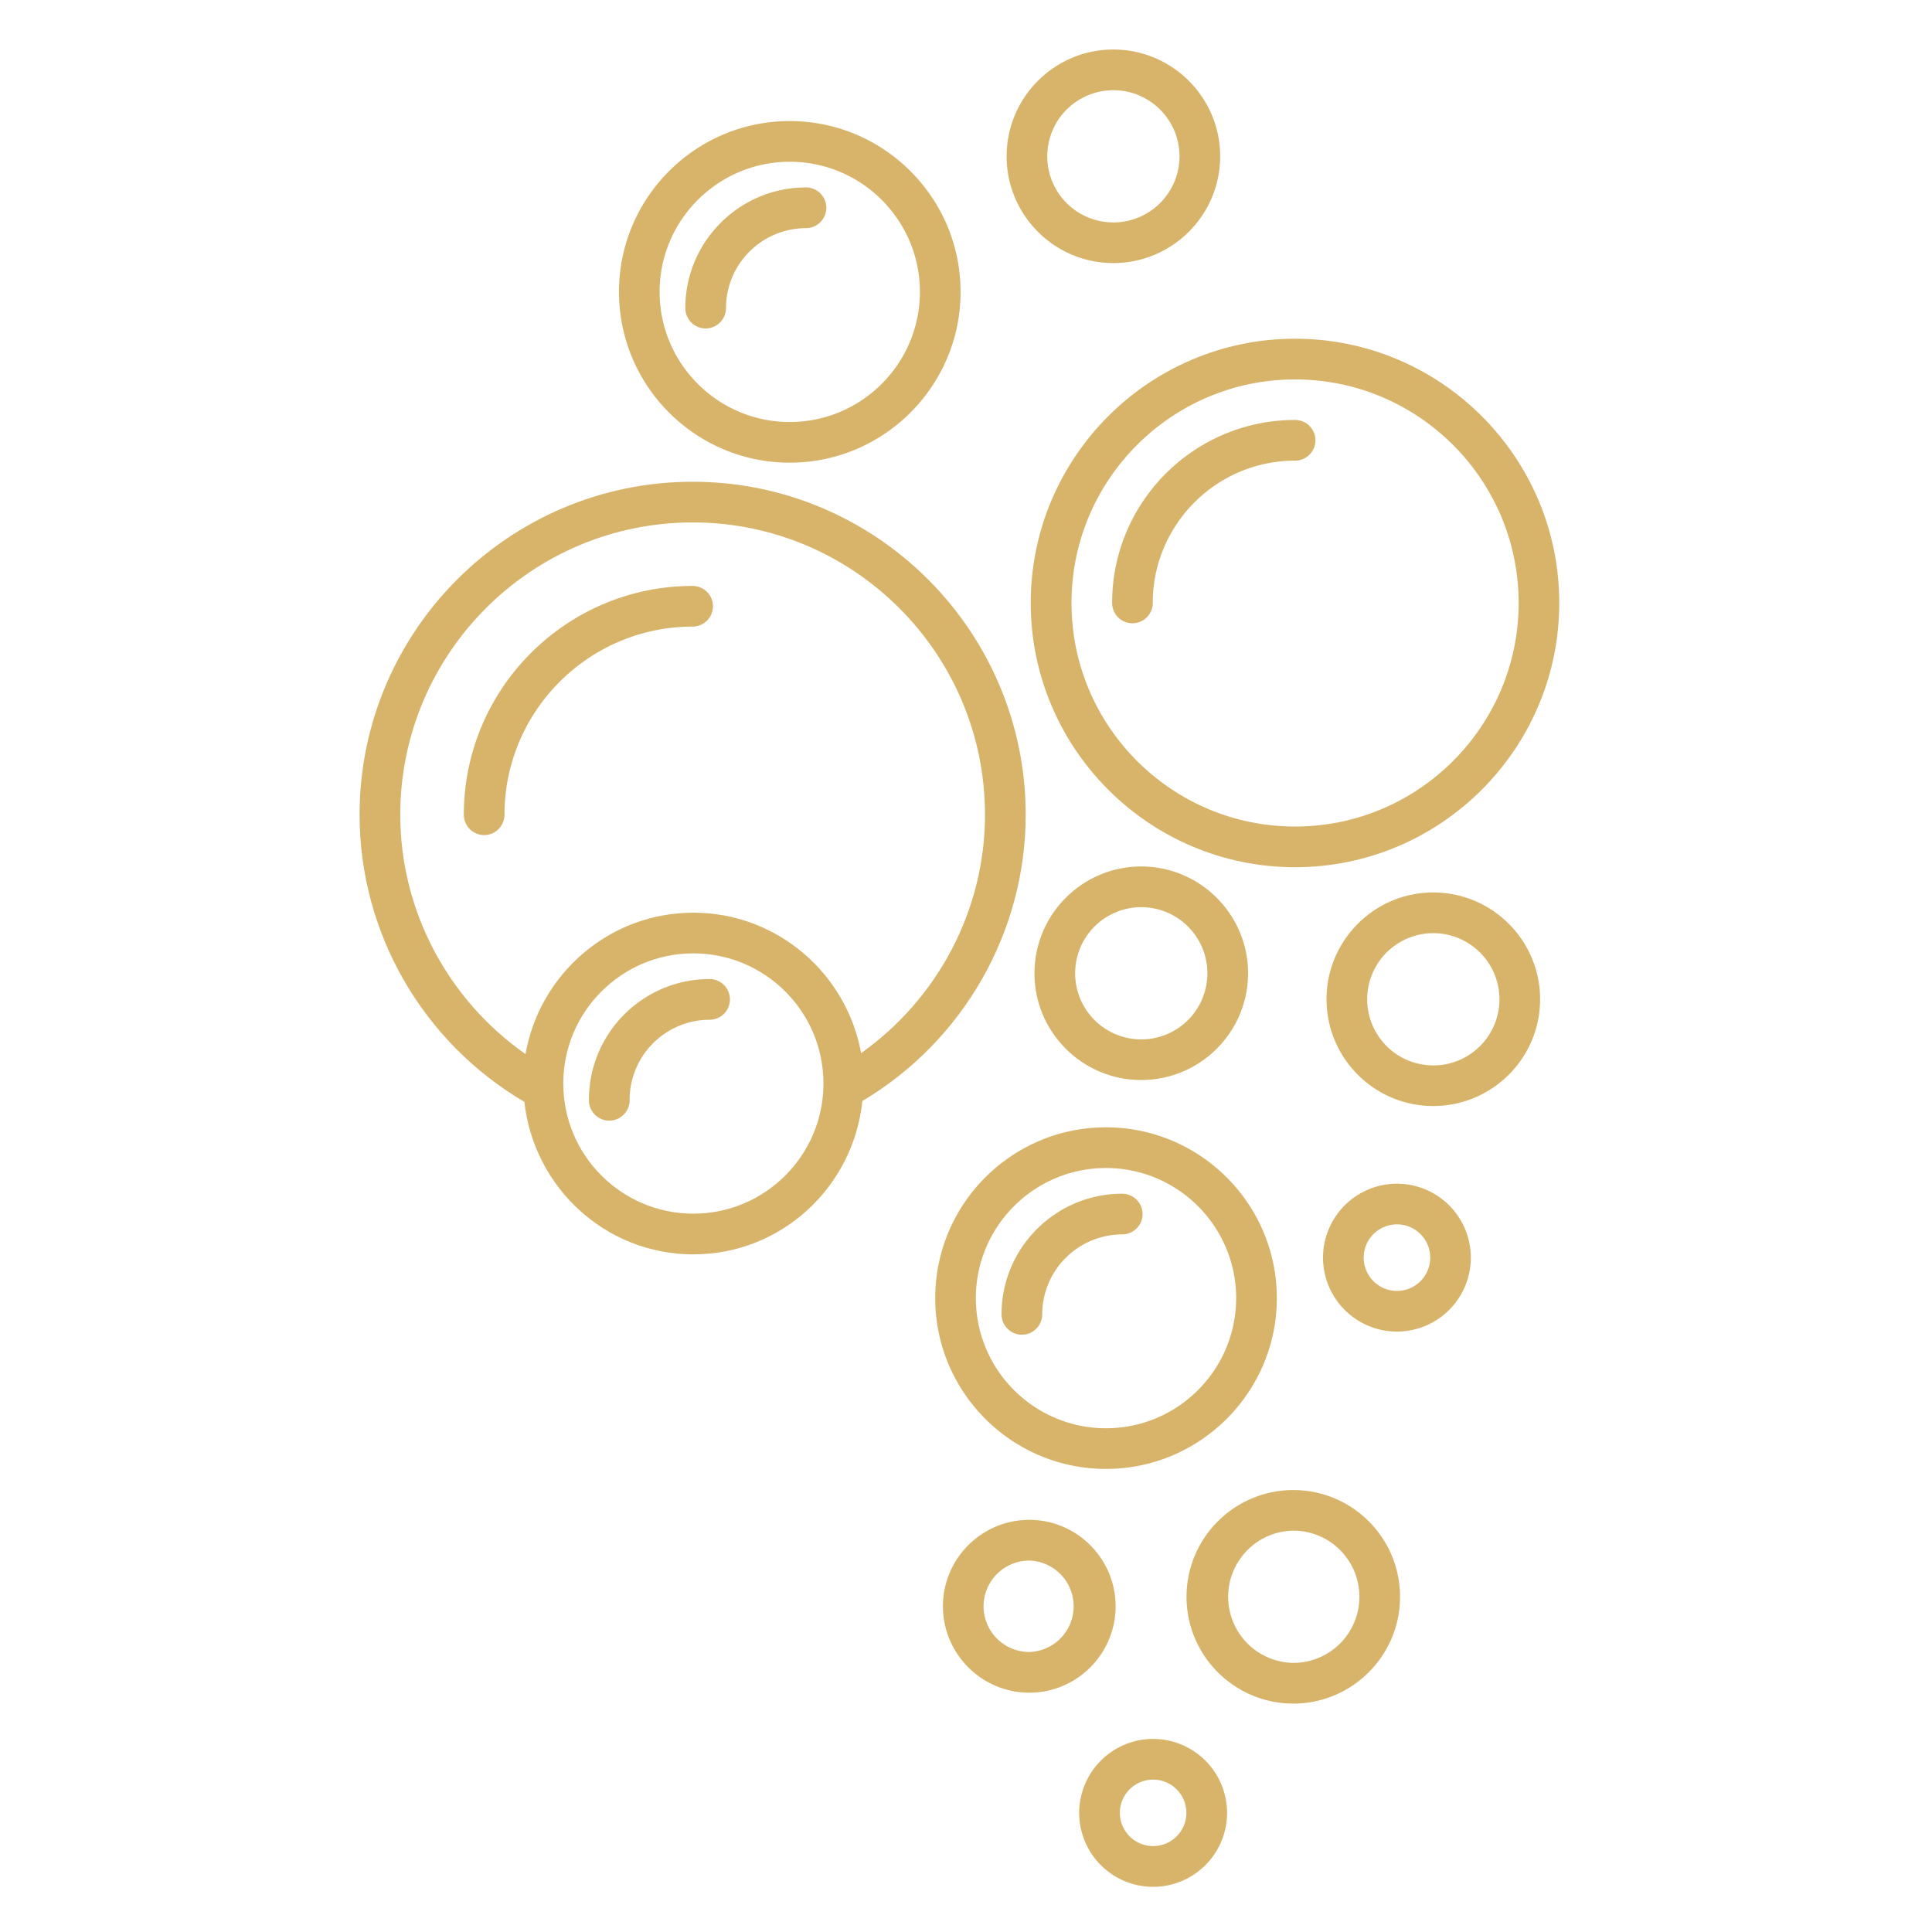
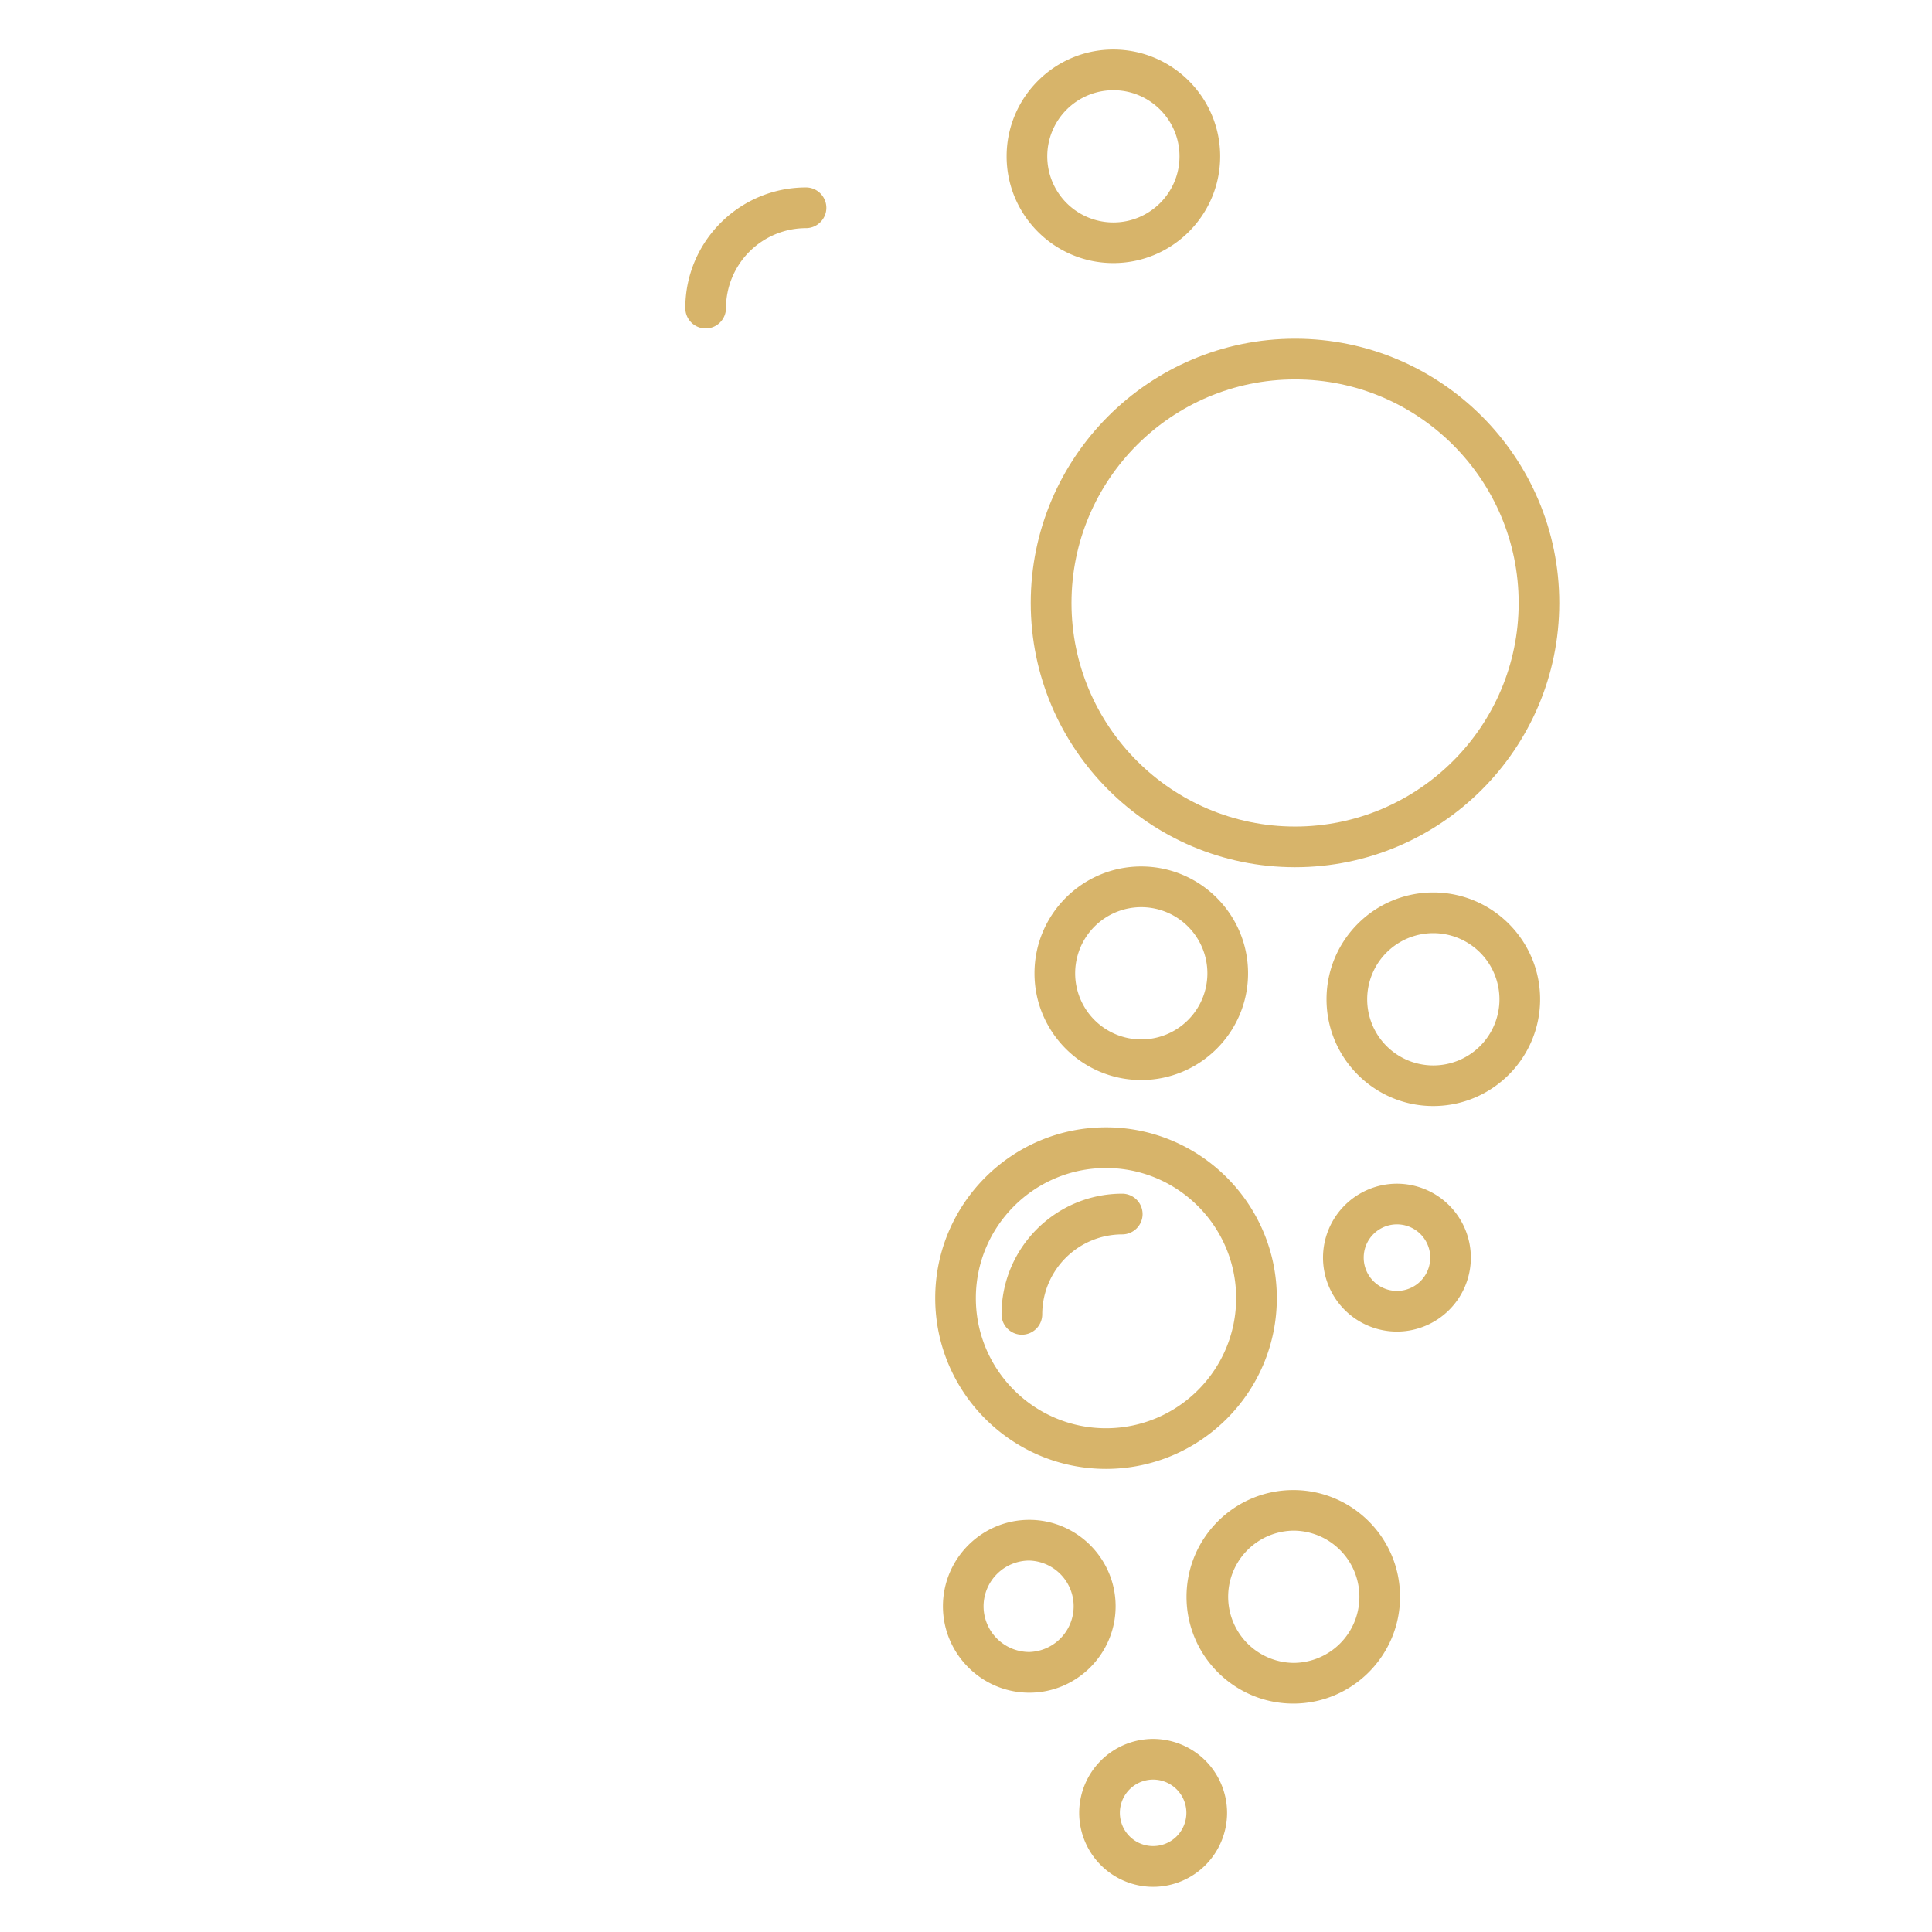
<svg xmlns="http://www.w3.org/2000/svg" width="140" height="140" xml:space="preserve">
  <g fill="#D7B46A">
    <path d="M74.691 43.691c0 10.558 8.594 19.151 19.151 19.151 10.559 0 19.148-8.593 19.148-19.151 0-10.561-8.59-19.146-19.148-19.146-10.555.001-19.151 8.586-19.151 19.146zm19.152-16.197c8.933 0 16.204 7.265 16.204 16.199 0 8.933-7.271 16.201-16.204 16.201-8.936 0-16.199-7.267-16.199-16.201 0-8.936 7.263-16.199 16.199-16.199z" />
-     <path d="M82.06 45.165c.813 0 1.473-.661 1.473-1.473 0-5.686 4.622-10.312 10.312-10.312a1.48 1.48 0 0 0 1.477-1.476c0-.81-.664-1.472-1.477-1.472-7.312 0-13.257 5.945-13.257 13.256a1.474 1.474 0 0 0 1.472 1.477zm-31.868.241a1.48 1.48 0 0 0 1.473-1.476c0-.81-.666-1.47-1.473-1.47-9.146 0-16.581 7.438-16.581 16.577 0 .813.658 1.476 1.47 1.476.81 0 1.477-.663 1.477-1.476 0-7.512 6.115-13.631 13.634-13.631z" />
-     <path d="M50.242 90.896c6.392 0 11.608-4.891 12.246-11.112 7.308-4.348 11.838-12.242 11.838-20.743 0-13.306-10.829-24.132-24.133-24.132-13.306 0-24.137 10.826-24.137 24.132 0 8.563 4.575 16.476 11.942 20.804.679 6.192 5.873 11.051 12.244 11.051zM29.005 59.039c0-11.682 9.503-21.182 21.188-21.182 11.682 0 21.184 9.5 21.184 21.182 0 6.89-3.409 13.323-8.977 17.274-1.047-5.771-6.088-10.176-12.158-10.176-6.092 0-11.144 4.439-12.161 10.247-5.627-3.945-9.076-10.392-9.076-17.345zm21.237 10.045c5.201 0 9.429 4.228 9.429 9.432 0 5.199-4.227 9.431-9.429 9.431-5.2 0-9.425-4.233-9.425-9.431 0-5.205 4.226-9.432 9.425-9.432z" />
-     <path d="M45.625 79.692a5.803 5.803 0 0 1 5.794-5.796 1.475 1.475 0 0 0 0-2.95c-4.823 0-8.743 3.918-8.743 8.745a1.475 1.475 0 1 0 2.949.001zm11.604-46.165c6.82 0 12.378-5.552 12.378-12.378 0-6.825-5.559-12.376-12.378-12.376-6.827 0-12.375 5.551-12.375 12.376.001 6.826 5.549 12.378 12.375 12.378zm0-21.805c5.2 0 9.431 4.227 9.431 9.428 0 5.201-4.232 9.43-9.431 9.43s-9.431-4.228-9.431-9.429c0-5.201 4.232-9.429 9.431-9.429z" />
    <path d="M52.608 22.328a5.805 5.805 0 0 1 5.798-5.796c.809 0 1.474-.663 1.474-1.473 0-.813-.662-1.477-1.474-1.477-4.824 0-8.746 3.921-8.746 8.746a1.48 1.48 0 0 0 1.474 1.474 1.48 1.48 0 0 0 1.474-1.474zm27.537 84.115c6.819 0 12.379-5.551 12.379-12.376S86.964 81.69 80.145 81.69c-6.828 0-12.375 5.552-12.375 12.377.001 6.826 5.548 12.376 12.375 12.376zm0-21.804c5.2 0 9.431 4.228 9.431 9.429s-4.232 9.429-9.431 9.429c-5.199 0-9.431-4.227-9.431-9.429 0-5.201 4.231-9.429 9.431-9.429z" />
    <path d="M75.523 95.245a5.805 5.805 0 0 1 5.798-5.796c.81 0 1.475-.662 1.475-1.472a1.48 1.48 0 0 0-1.475-1.477c-4.824 0-8.746 3.92-8.746 8.744 0 .81.665 1.474 1.475 1.474a1.476 1.476 0 0 0 1.473-1.473zm18.197 12.73c-4.267 0-7.74 3.468-7.74 7.735 0 4.266 3.47 7.738 7.74 7.738 4.263 0 7.732-3.473 7.732-7.738.003-4.271-3.466-7.735-7.732-7.735zm0 12.524a4.792 4.792 0 0 1 0-9.583 4.79 4.79 0 0 1 4.787 4.793 4.789 4.789 0 0 1-4.787 4.79zM80.675 19.063c4.27 0 7.743-3.47 7.743-7.735 0-4.267-3.474-7.739-7.743-7.739-4.264 0-7.731 3.47-7.731 7.739-.001 4.265 3.467 7.735 7.731 7.735zm0-12.526c2.644 0 4.796 2.147 4.796 4.791s-2.153 4.791-4.796 4.791a4.793 4.793 0 0 1-4.787-4.791 4.793 4.793 0 0 1 4.787-4.791zm2.02 71.725c4.271 0 7.744-3.467 7.744-7.733 0-4.27-3.474-7.741-7.744-7.741-4.263 0-7.732 3.471-7.732 7.741-.002 4.266 3.47 7.733 7.732 7.733zm0-12.525a4.796 4.796 0 0 1 4.797 4.792 4.791 4.791 0 1 1-4.797-4.792zm21.163 14.41c4.269 0 7.744-3.471 7.744-7.738 0-4.266-3.474-7.738-7.744-7.738-4.264 0-7.732 3.472-7.732 7.738-.001 4.268 3.469 7.738 7.732 7.738zm0-12.527a4.798 4.798 0 0 1 4.798 4.791 4.792 4.792 0 1 1-4.798-4.791zm-23.016 48.776c0-3.445-2.808-6.262-6.256-6.262-3.45 0-6.257 2.812-6.257 6.262 0 3.447 2.807 6.263 6.257 6.263 3.448.001 6.256-2.813 6.256-6.263zm-6.256 3.314a3.316 3.316 0 0 1-3.313-3.312 3.318 3.318 0 0 1 3.313-3.313 3.314 3.314 0 0 1 0 6.625zm8.973 6.298a5.366 5.366 0 0 0-5.358 5.359 5.366 5.366 0 0 0 5.358 5.361 5.366 5.366 0 0 0 5.36-5.361 5.367 5.367 0 0 0-5.36-5.359zm0 7.765a2.406 2.406 0 0 1-2.409-2.406 2.41 2.41 0 0 1 4.82 0 2.407 2.407 0 0 1-2.411 2.406zm17.67-37.281a5.362 5.362 0 0 0 5.354-5.36 5.362 5.362 0 0 0-5.354-5.357 5.363 5.363 0 0 0-5.358 5.357 5.364 5.364 0 0 0 5.358 5.36zm0-7.77a2.41 2.41 0 1 1 0 4.823 2.41 2.41 0 0 1-2.409-2.413 2.407 2.407 0 0 1 2.409-2.41z" />
  </g>
</svg>